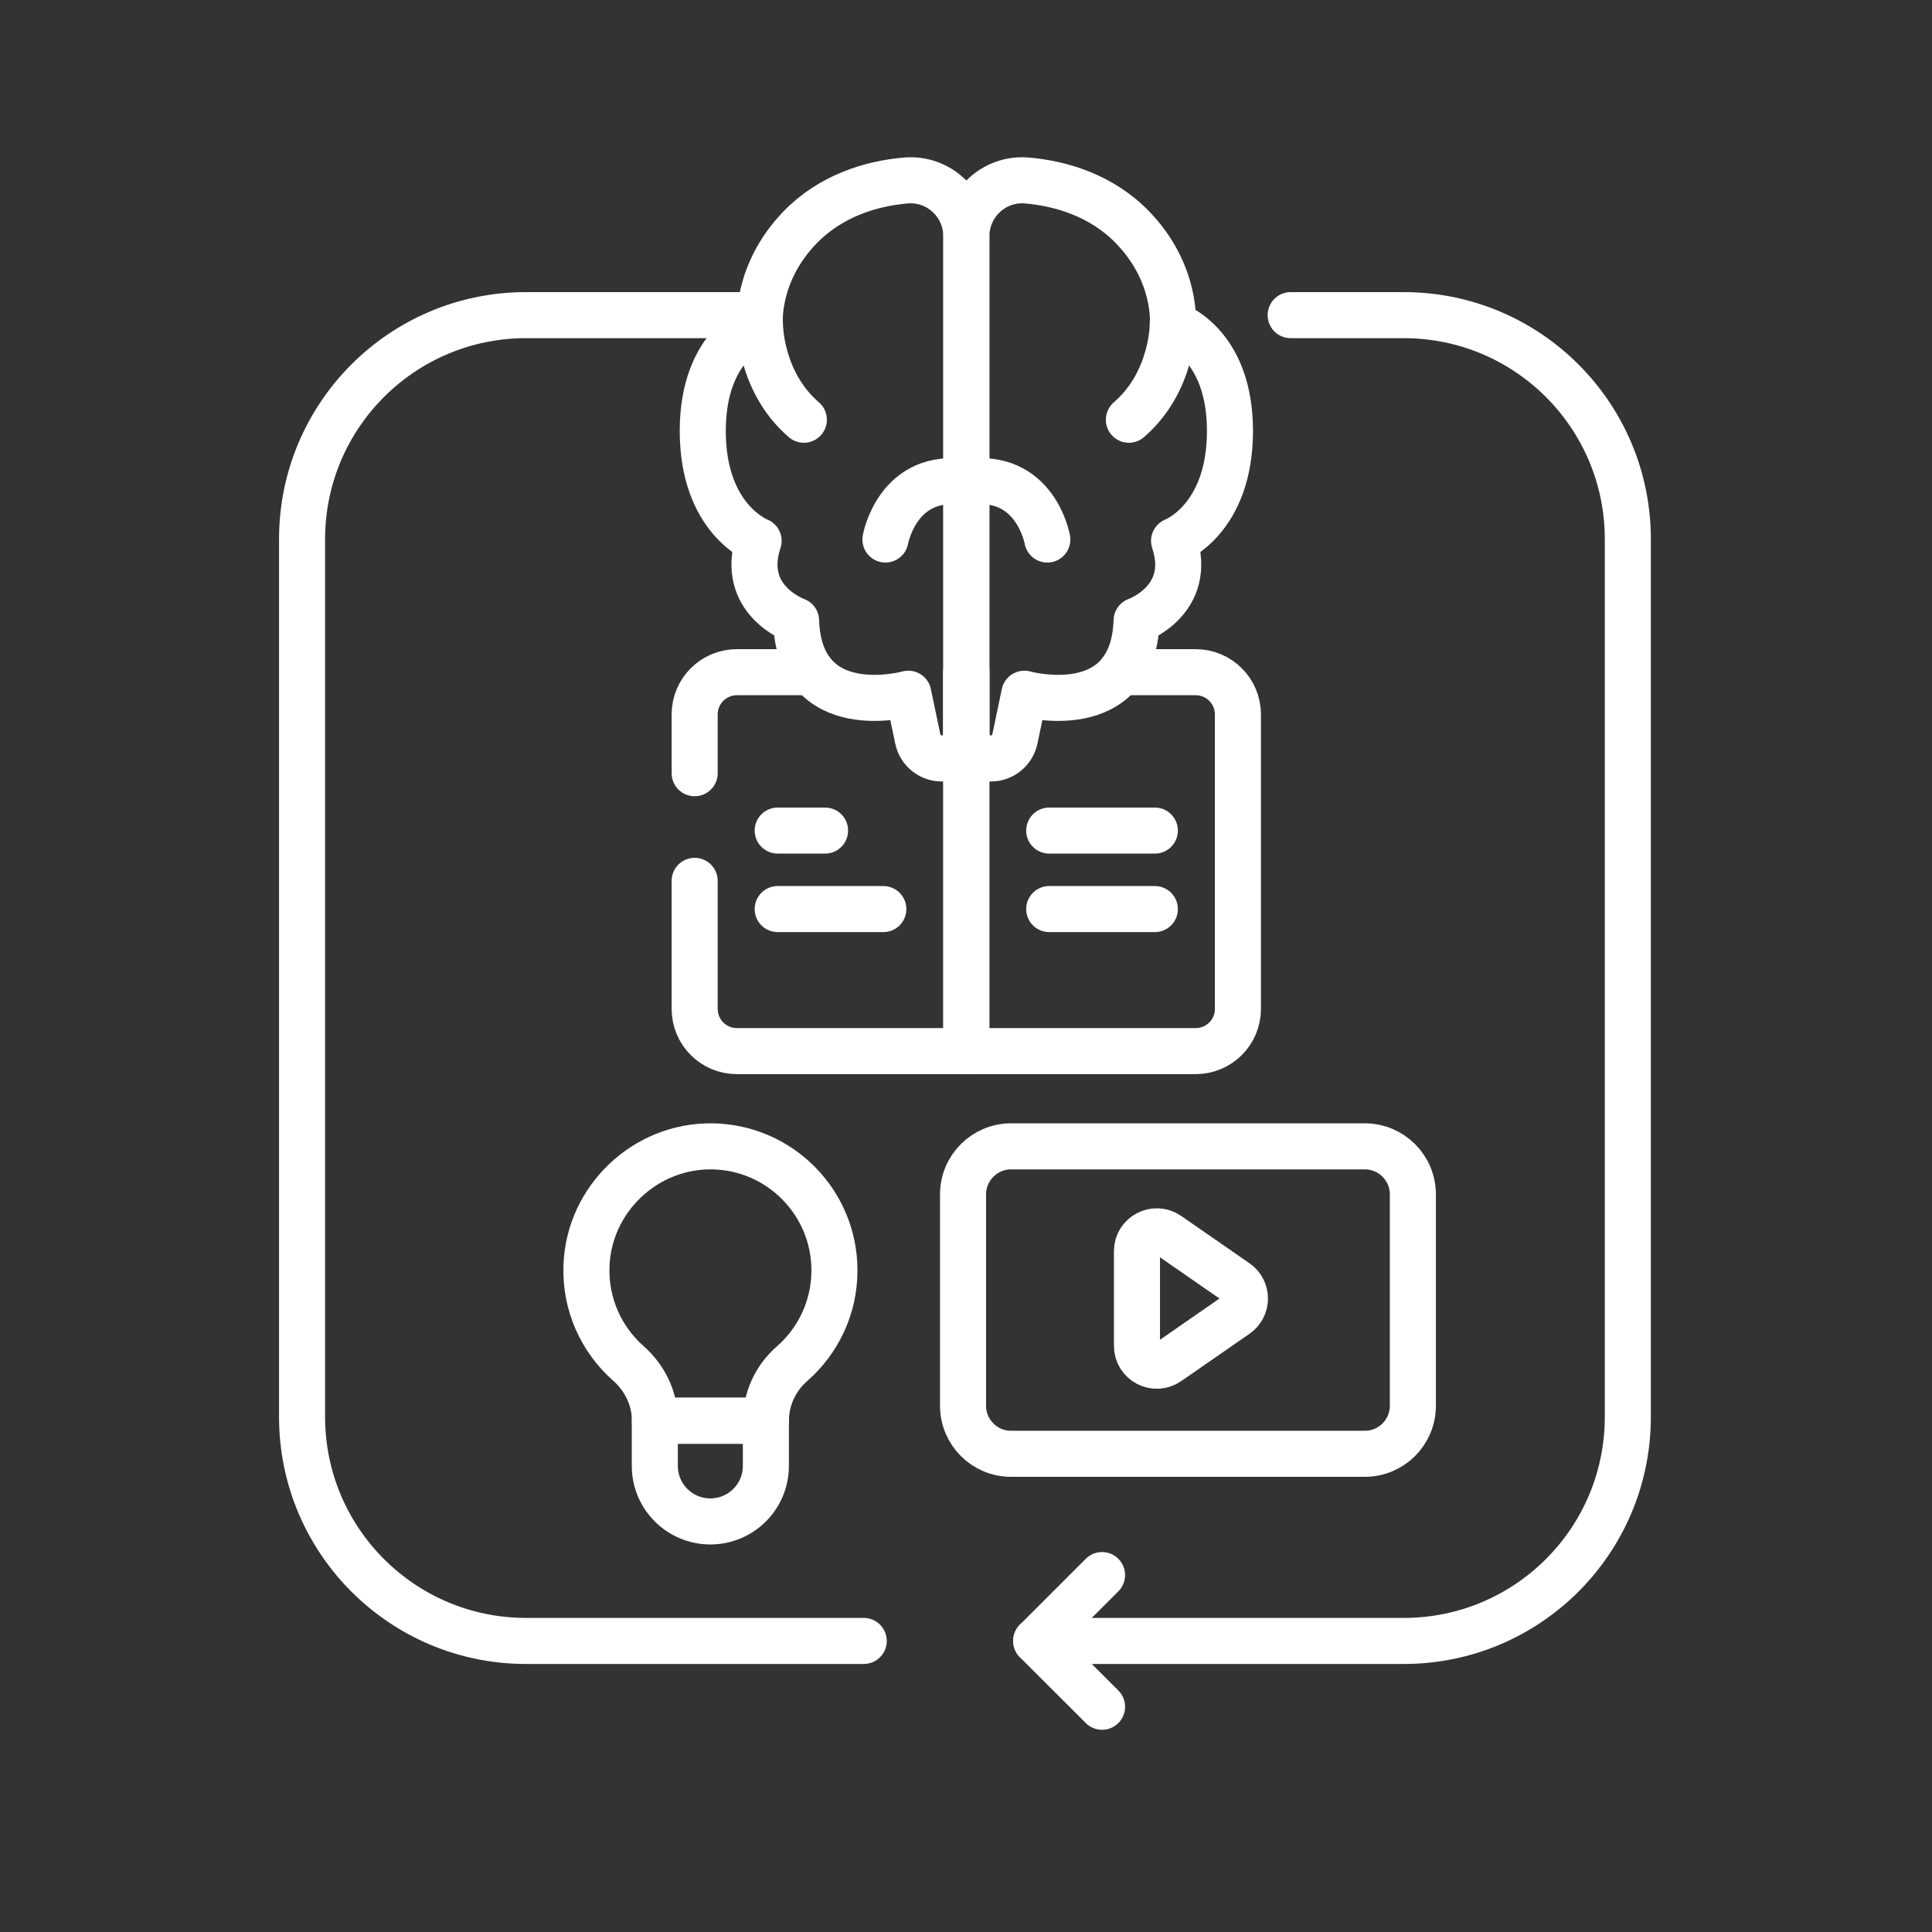
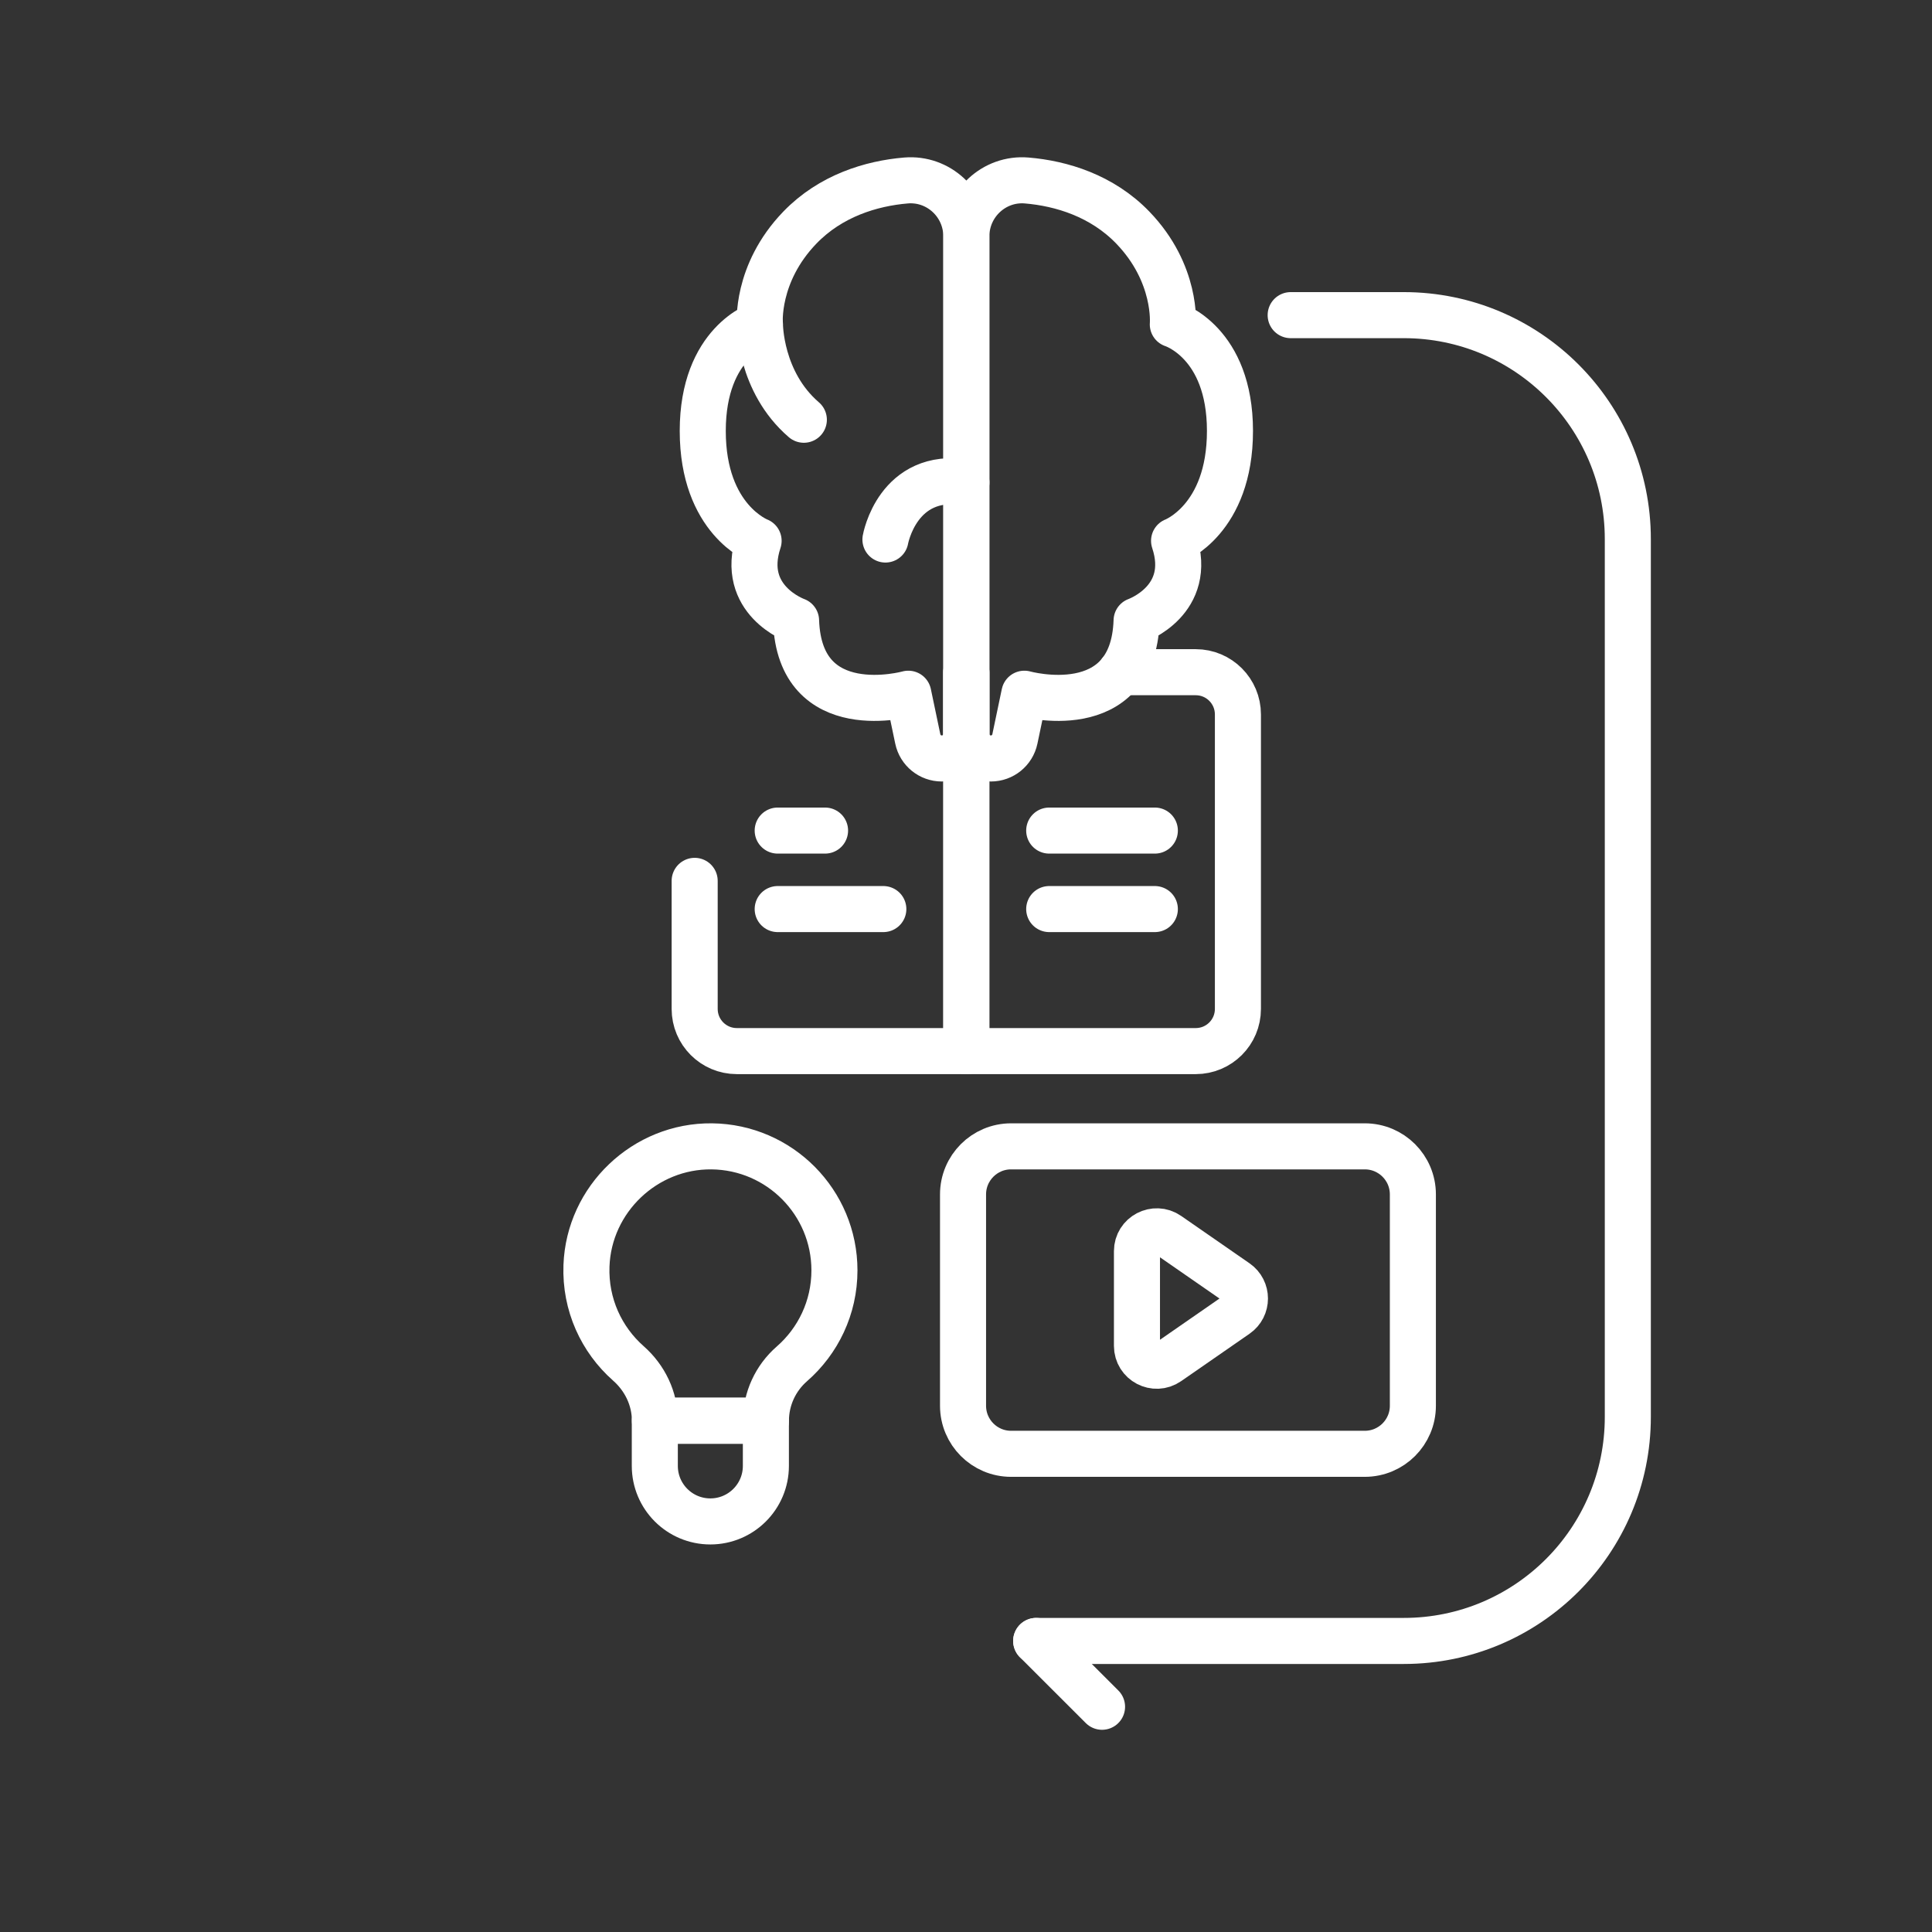
<svg xmlns="http://www.w3.org/2000/svg" width="43" height="43" viewBox="0 0 43 43" fill="none">
  <rect x="0" y="0" width="43" height="43" fill="#333333" stroke="none" />
  <g clip-path="url(#clip0_312_683)">
-     <path d="M15.461 17.209V15.9C15.461 15.382 15.881 14.961 16.4 14.961H18.074" stroke="white" stroke-width="1.025" stroke-miterlimit="10" stroke-linecap="round" stroke-linejoin="round" />
    <path d="M21.506 14.961V16.335V23.394H16.4C15.881 23.394 15.461 22.974 15.461 22.455V19.605" stroke="white" stroke-width="1.025" stroke-miterlimit="10" stroke-linecap="round" stroke-linejoin="round" />
    <path d="M19.66 20.233H17.309" stroke="white" stroke-width="1.025" stroke-miterlimit="10" stroke-linecap="round" stroke-linejoin="round" />
    <path d="M18.363 18.486H17.309" stroke="white" stroke-width="1.025" stroke-miterlimit="10" stroke-linecap="round" stroke-linejoin="round" />
    <path d="M25.703 20.233H23.352" stroke="white" stroke-width="1.025" stroke-miterlimit="10" stroke-linecap="round" stroke-linejoin="round" />
    <path d="M25.703 18.486H23.352" stroke="white" stroke-width="1.025" stroke-miterlimit="10" stroke-linecap="round" stroke-linejoin="round" />
    <path d="M21.508 14.961V16.335V23.394H26.613C27.132 23.394 27.552 22.974 27.552 22.455V15.901C27.552 15.382 27.132 14.961 26.613 14.961H24.939" stroke="white" stroke-width="1.025" stroke-miterlimit="10" stroke-linecap="round" stroke-linejoin="round" />
    <path d="M21.507 5.26V16.335C21.507 16.637 21.263 16.881 20.961 16.881C20.703 16.881 20.48 16.7 20.427 16.447L20.216 15.44C20.216 15.44 17.794 16.117 17.718 13.812C17.718 13.812 16.445 13.363 16.884 12.037C16.884 12.037 15.641 11.569 15.641 9.591C15.641 7.613 16.912 7.219 16.912 7.219C16.912 7.219 16.811 6.092 17.804 5.064C18.488 4.356 19.391 4.082 20.164 4.017C20.888 3.956 21.507 4.534 21.507 5.26Z" stroke="white" stroke-width="1.025" stroke-miterlimit="10" stroke-linecap="round" stroke-linejoin="round" />
    <path d="M16.914 7.219C16.914 7.219 16.909 8.498 17.891 9.342" stroke="white" stroke-width="1.025" stroke-miterlimit="10" stroke-linecap="round" stroke-linejoin="round" />
    <path d="M21.508 5.26V16.335C21.508 16.637 21.752 16.881 22.054 16.881C22.312 16.881 22.535 16.7 22.588 16.447L22.799 15.44C22.799 15.44 25.221 16.117 25.297 13.812C25.297 13.812 26.571 13.363 26.131 12.037C26.131 12.037 27.375 11.569 27.375 9.591C27.375 7.613 26.103 7.219 26.103 7.219C26.103 7.219 26.204 6.092 25.211 5.064C24.527 4.356 23.624 4.082 22.851 4.017C22.127 3.956 21.508 4.534 21.508 5.26Z" stroke="white" stroke-width="1.025" stroke-miterlimit="10" stroke-linecap="round" stroke-linejoin="round" />
-     <path d="M26.102 7.219C26.102 7.219 26.107 8.498 25.125 9.342" stroke="white" stroke-width="1.025" stroke-miterlimit="10" stroke-linecap="round" stroke-linejoin="round" />
    <path d="M19.707 12.008C19.707 12.008 19.974 10.488 21.509 10.737" stroke="white" stroke-width="1.025" stroke-miterlimit="10" stroke-linecap="round" stroke-linejoin="round" />
-     <path d="M23.31 12.008C23.31 12.008 23.043 10.488 21.508 10.737" stroke="white" stroke-width="1.025" stroke-miterlimit="10" stroke-linecap="round" stroke-linejoin="round" />
    <path d="M18.572 28.275C18.572 26.76 17.352 25.531 15.842 25.514C14.357 25.498 13.107 26.687 13.053 28.171C13.021 29.037 13.388 29.817 13.985 30.344C14.354 30.669 14.576 31.129 14.576 31.621H17.047V31.62C17.047 31.135 17.259 30.674 17.625 30.355C18.205 29.849 18.572 29.105 18.572 28.275Z" stroke="white" stroke-width="1.025" stroke-miterlimit="10" stroke-linecap="round" stroke-linejoin="round" />
    <path d="M17.046 31.621H14.574V32.626C14.574 33.309 15.127 33.862 15.81 33.862C16.492 33.862 17.046 33.309 17.046 32.626V31.621Z" stroke="white" stroke-width="1.025" stroke-miterlimit="10" stroke-linecap="round" stroke-linejoin="round" />
    <path d="M31.446 26.584V31.287C31.446 31.878 30.967 32.357 30.376 32.357H22.503C21.913 32.357 21.434 31.878 21.434 31.287V26.584C21.434 25.993 21.913 25.514 22.503 25.514H30.376C30.967 25.514 31.446 25.993 31.446 26.584Z" stroke="white" stroke-width="1.025" stroke-miterlimit="10" stroke-linecap="round" stroke-linejoin="round" />
    <path d="M25.305 29.955V27.847C25.305 27.491 25.705 27.282 25.997 27.484L27.518 28.538C27.772 28.714 27.772 29.088 27.518 29.264L25.997 30.318C25.705 30.521 25.305 30.311 25.305 29.955Z" stroke="white" stroke-width="1.025" stroke-miterlimit="10" stroke-linecap="round" stroke-linejoin="round" />
-     <path d="M24.528 37.987L23.062 36.522L24.528 35.056" stroke="white" stroke-width="1.025" stroke-miterlimit="10" stroke-linecap="round" stroke-linejoin="round" />
+     <path d="M24.528 37.987L23.062 36.522" stroke="white" stroke-width="1.025" stroke-miterlimit="10" stroke-linecap="round" stroke-linejoin="round" />
    <path d="M28.726 7.014H31.244C33.998 7.014 36.23 9.246 36.23 11.999V31.536C36.23 34.29 33.998 36.522 31.244 36.522H23.062" stroke="white" stroke-width="1.025" stroke-miterlimit="10" stroke-linecap="round" stroke-linejoin="round" />
-     <path d="M16.912 7.014H11.708C8.955 7.014 6.723 9.246 6.723 11.999V31.536C6.723 34.29 8.955 36.522 11.708 36.522H19.224" stroke="white" stroke-width="1.025" stroke-miterlimit="10" stroke-linecap="round" stroke-linejoin="round" />
  </g>
  <defs>
    <clipPath id="clip0_312_683">
      <rect width="35" height="35" fill="white" transform="translate(3.977 3.5)" />
    </clipPath>
  </defs>
</svg>